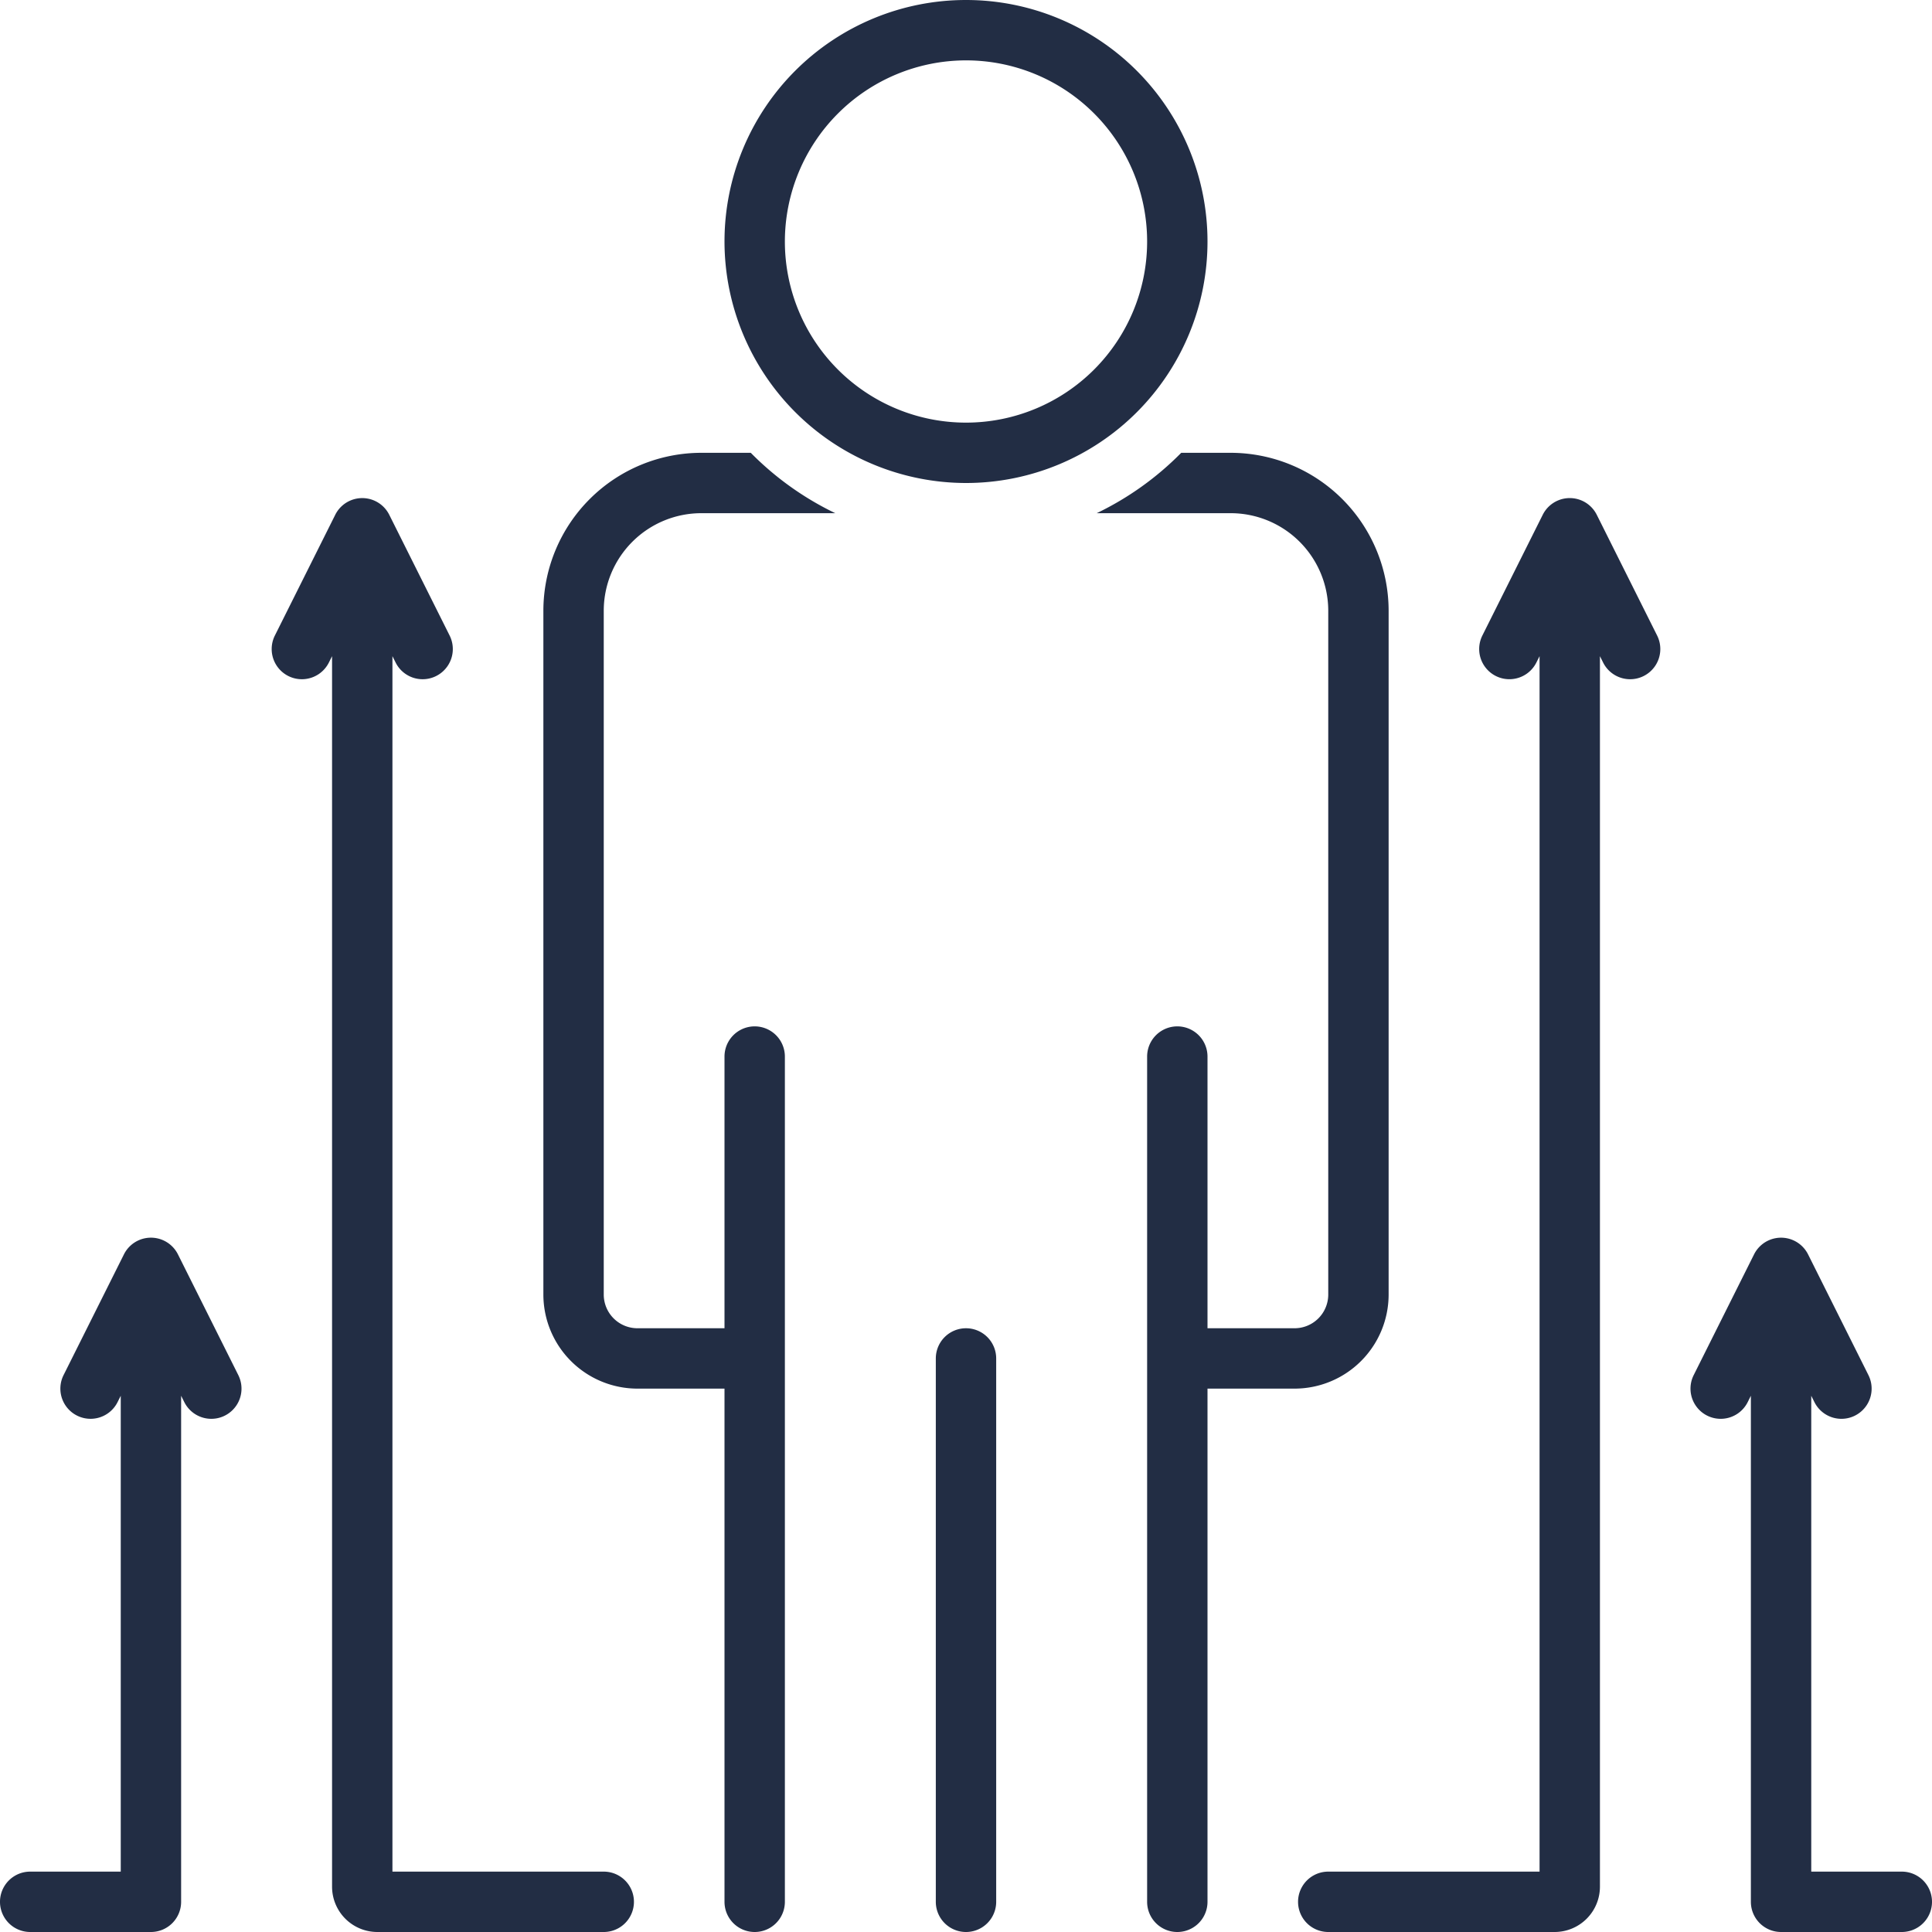
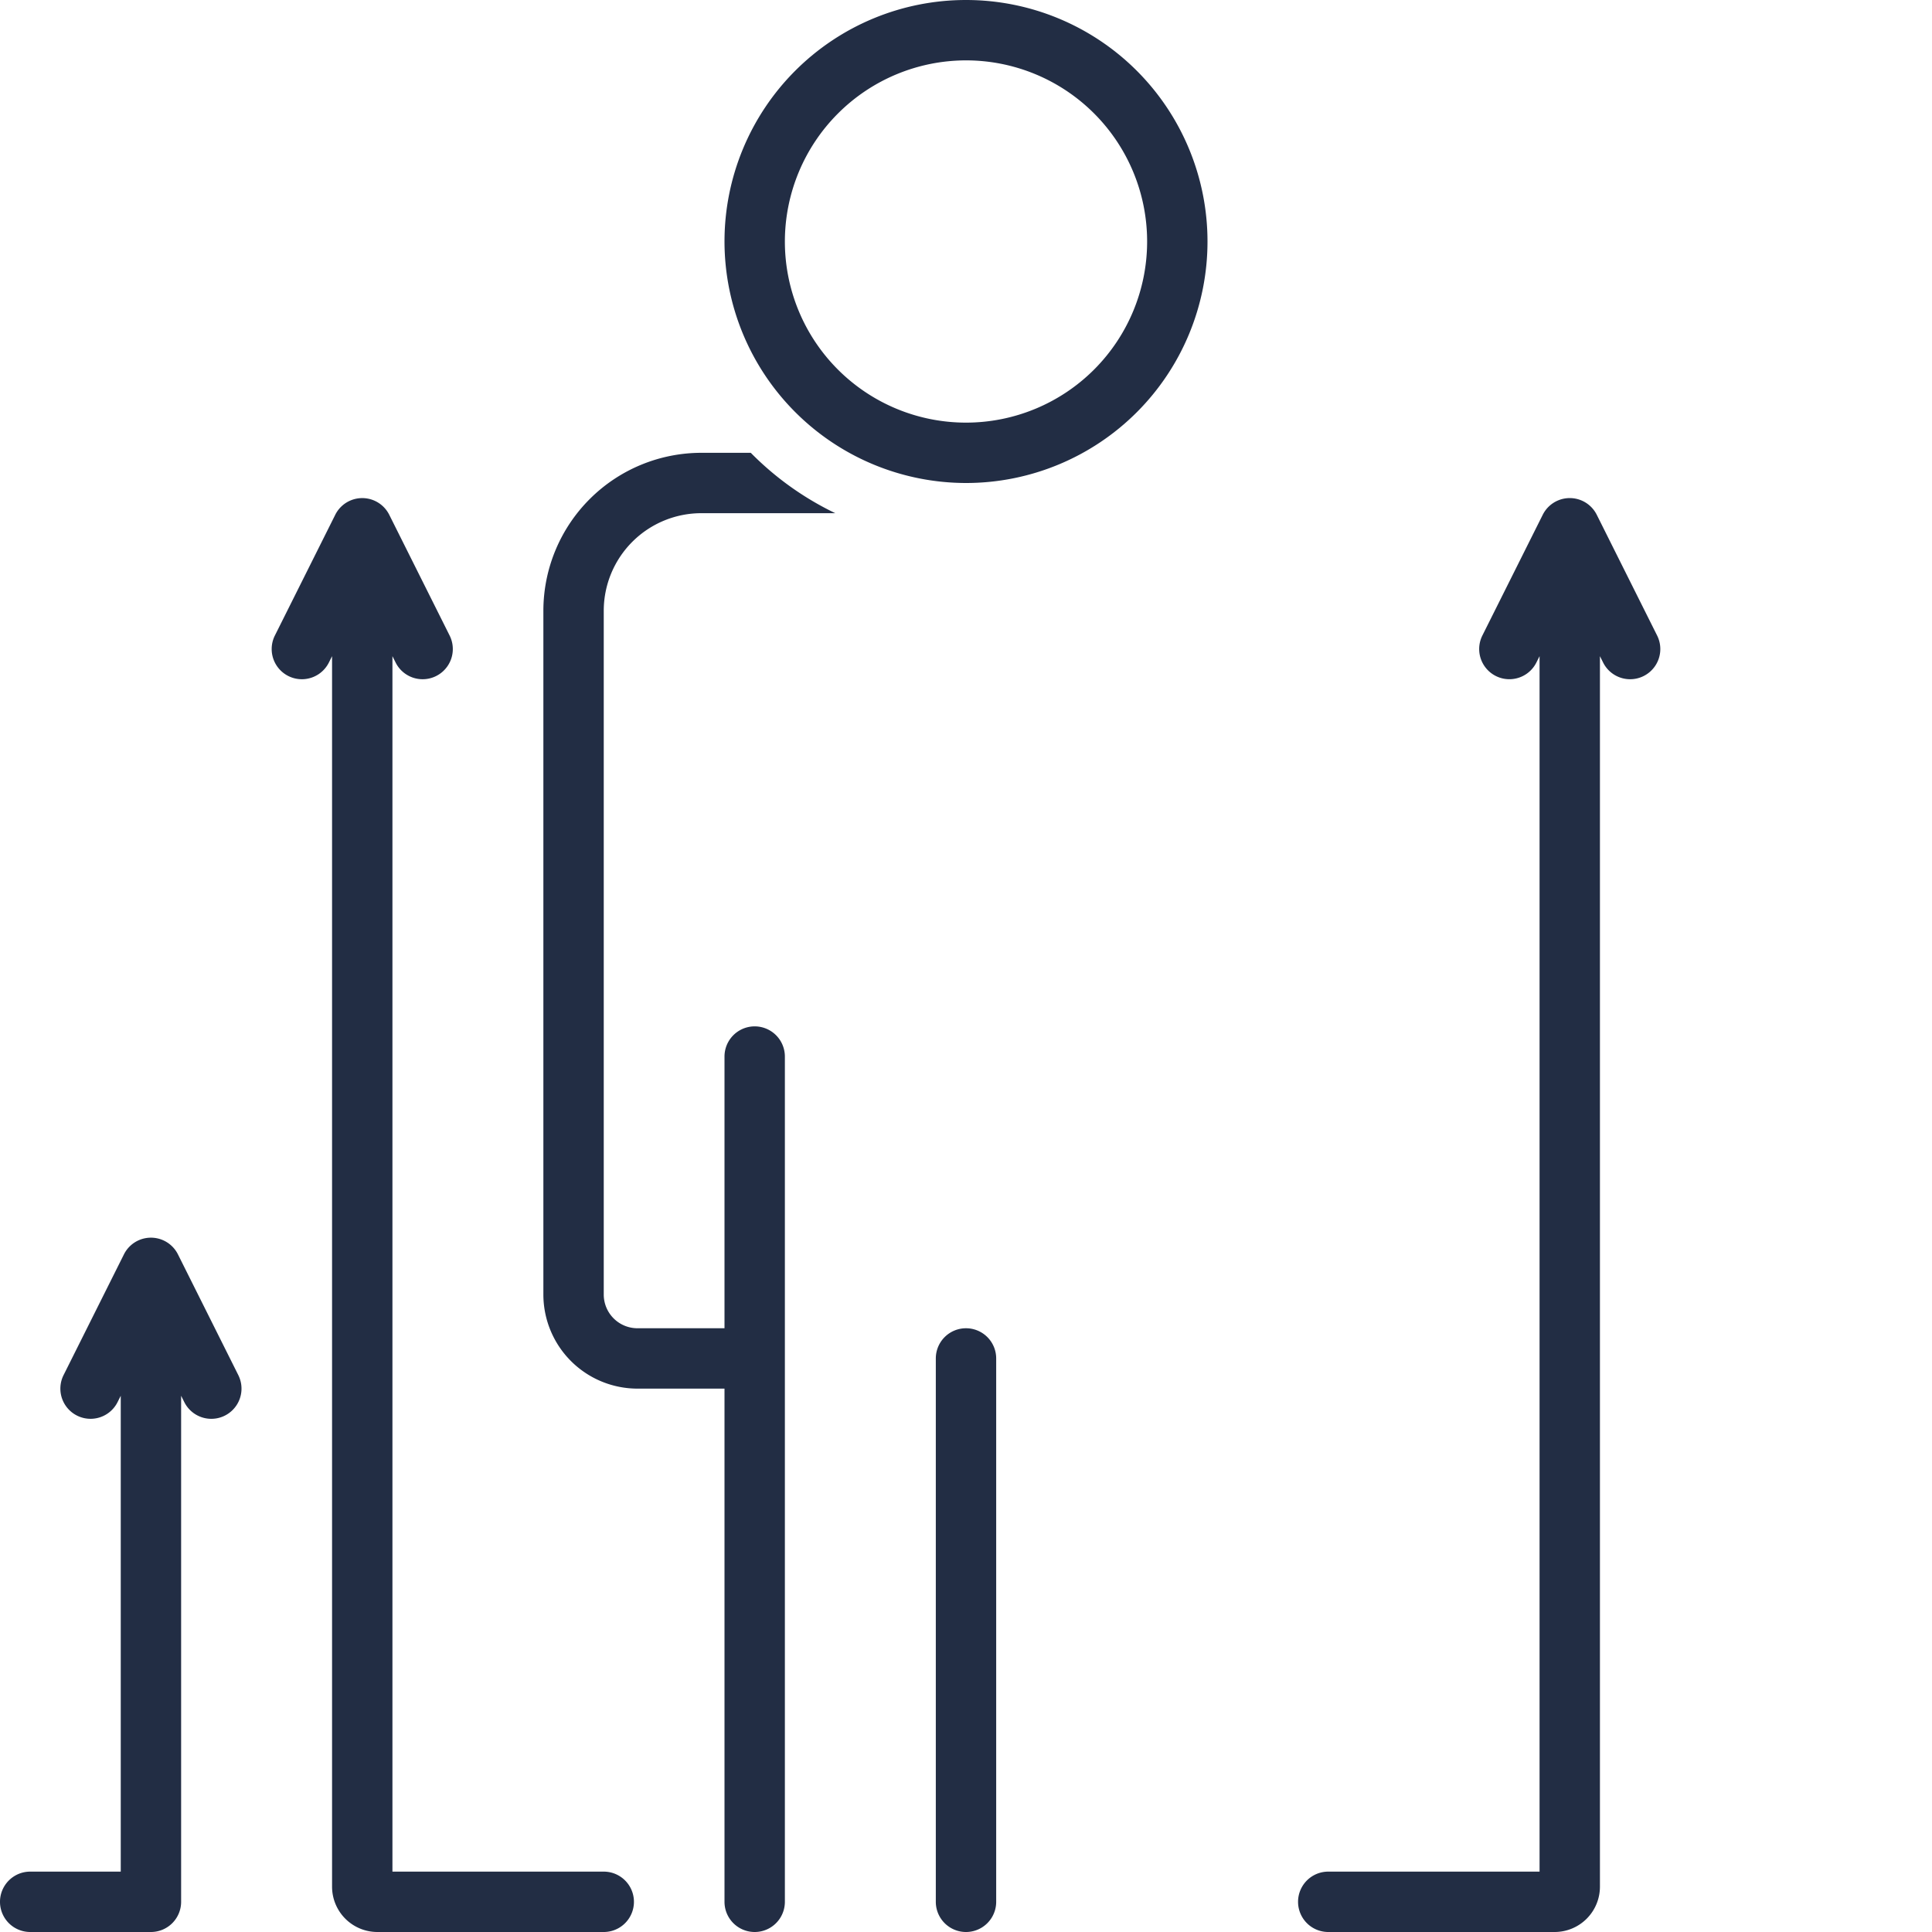
<svg xmlns="http://www.w3.org/2000/svg" data-name="Layer 1" fill="#222d44" height="128" preserveAspectRatio="xMidYMid meet" version="1" viewBox="0.0 0.0 128.0 128.0" width="128" zoomAndPan="magnify">
  <g id="change1_1">
    <path d="M105.789,34.105a2,2,0,0,0-3.578,0l-4,8a2,2,0,1,0,3.578,1.789L102,43.473V124H88a2,2,0,0,0,0,4h15a3.003,3.003,0,0,0,3-3V43.473l.211.422a2,2,0,1,0,3.578-1.789Z" fill="inherit" />
  </g>
  <g id="change1_2">
    <path d="M40,124H26V43.473l.211.422a2,2,0,1,0,3.578-1.789l-4-8a2,2,0,0,0-3.578,0l-4,8a2,2,0,0,0,3.578,1.789L22,43.473V125a3.003,3.003,0,0,0,3,3H40a2,2,0,0,0,0-4Z" fill="inherit" />
  </g>
  <g id="change1_3">
    <path d="M46.49,34h8.85a20.078,20.078,0,0,1-5.599-4H46.49A10.473,10.473,0,0,0,36,40.432V85.783A6.238,6.238,0,0,0,42.245,92H48v34a2,2,0,0,0,4,0V70a2,2,0,0,0-4,0V88H42.245A2.234,2.234,0,0,1,40,85.783V40.432A6.468,6.468,0,0,1,46.49,34Z" fill="inherit" />
  </g>
  <g id="change1_4">
-     <path d="M92,85.783V40.432A10.473,10.473,0,0,0,81.51,30H78.259a20.078,20.078,0,0,1-5.599,4h8.85A6.468,6.468,0,0,1,88,40.432V85.783A2.234,2.234,0,0,1,85.755,88H80V70a2,2,0,0,0-4,0v56a2,2,0,0,0,4,0V92h5.755A6.238,6.238,0,0,0,92,85.783Z" fill="inherit" />
-   </g>
+     </g>
  <g id="change1_5">
    <path d="M64,32A16,16,0,1,0,48,16,16.018,16.018,0,0,0,64,32ZM64,4A12,12,0,1,1,52,16,12.013,12.013,0,0,1,64,4Z" fill="inherit" />
  </g>
  <g id="change1_6">
    <path d="M64,88a2,2,0,0,0-2,2v36a2,2,0,0,0,4,0V90A2,2,0,0,0,64,88Z" fill="inherit" />
  </g>
  <g id="change1_7">
-     <path d="M126,124h-6V92.473l.211.422a2,2,0,1,0,3.578-1.789l-4-8a2,2,0,0,0-3.578,0l-4,8a2,2,0,0,0,3.578,1.789L116,92.473V126a2,2,0,0,0,2,2h8a2,2,0,0,0,0-4Z" fill="inherit" />
-   </g>
+     </g>
  <g id="change1_8">
    <path d="M11.789,83.105a2,2,0,0,0-3.578,0l-4,8a2,2,0,1,0,3.578,1.789L8,92.473V124H2a2,2,0,0,0,0,4h8a2,2,0,0,0,2-2V92.473l.211.422a2,2,0,0,0,3.578-1.789Z" fill="inherit" />
  </g>
</svg>